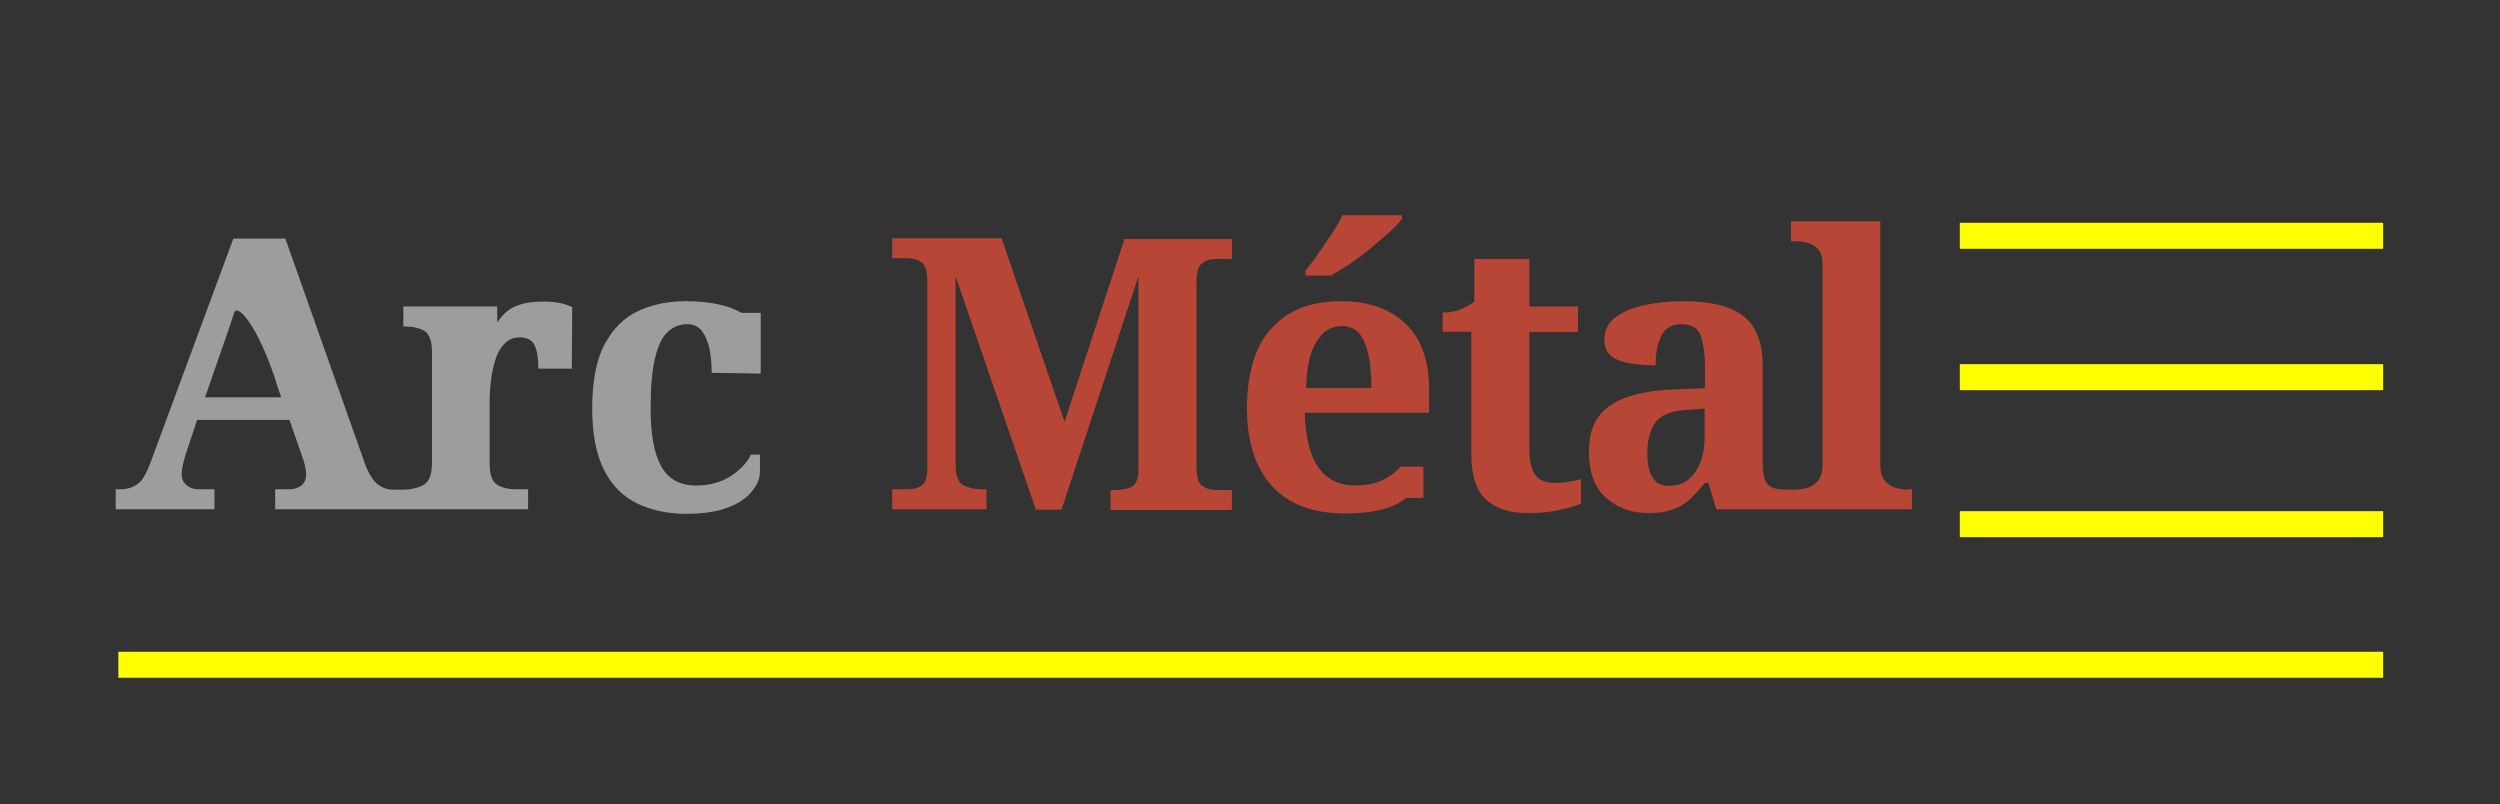
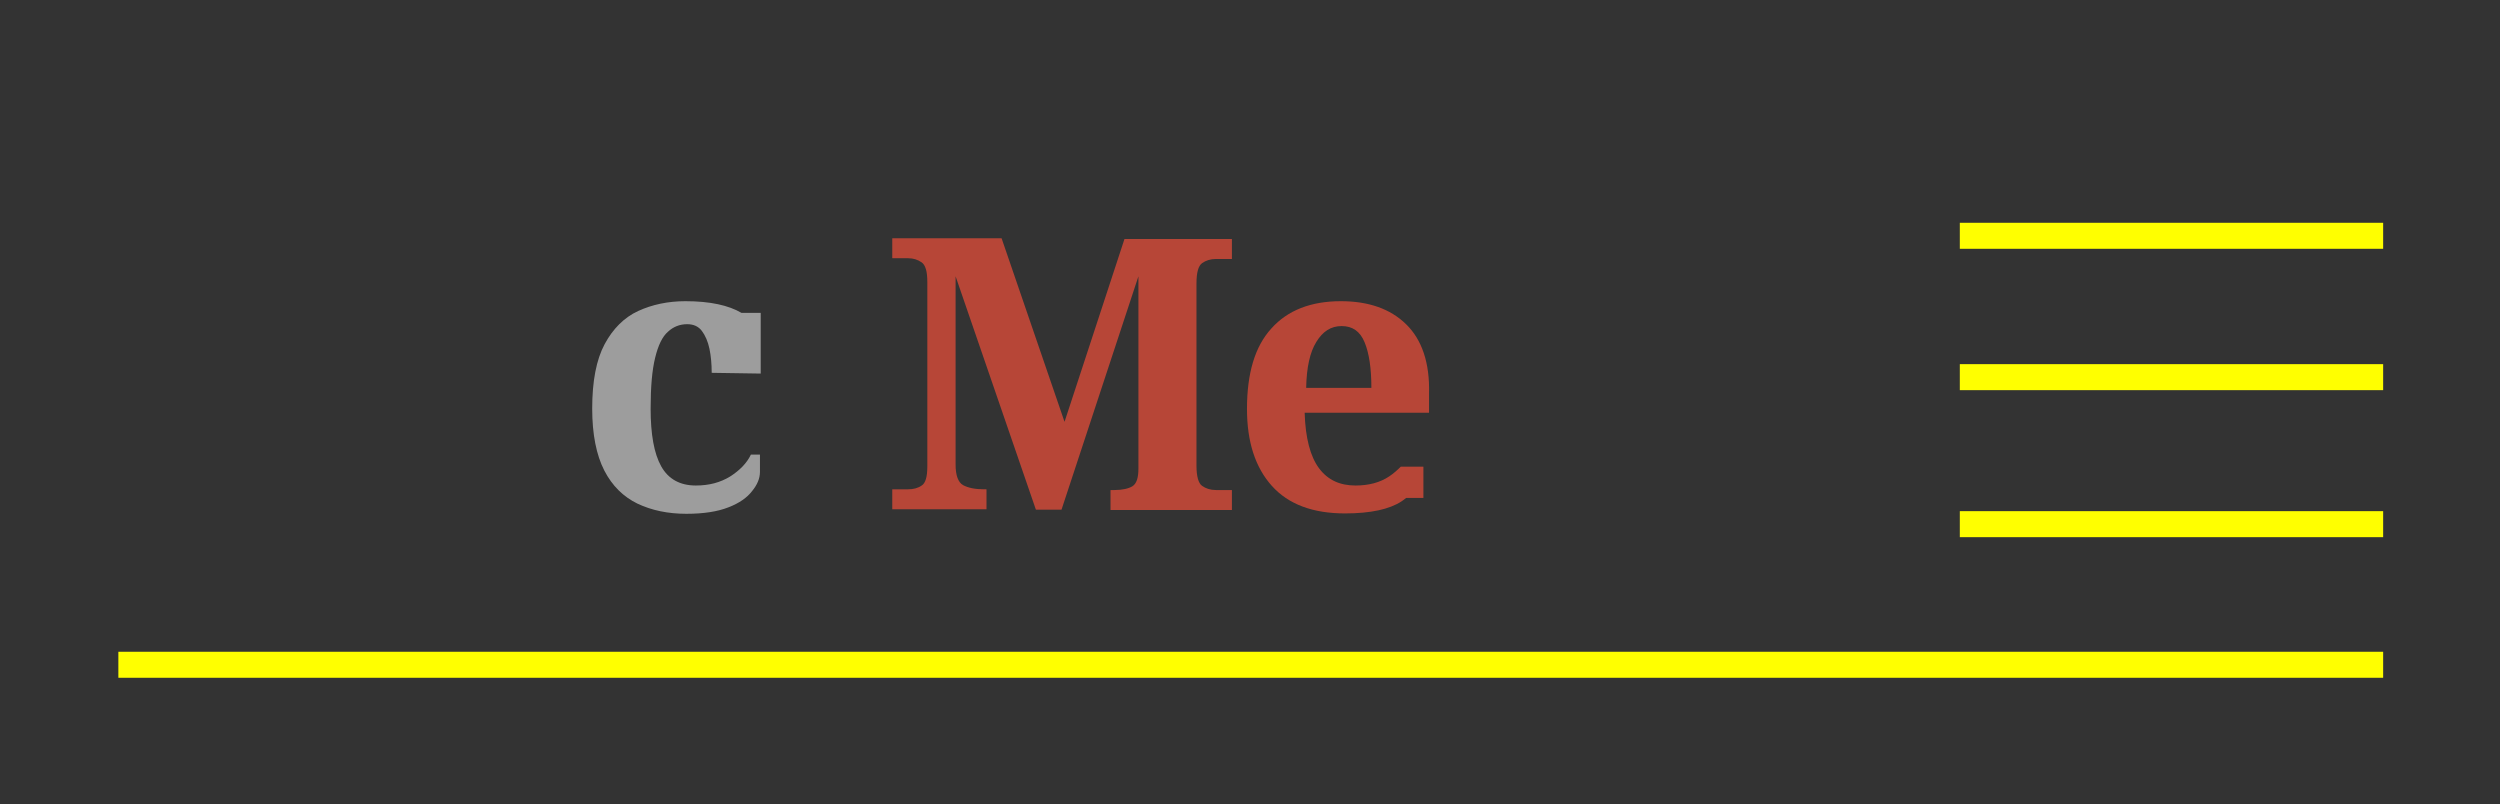
<svg xmlns="http://www.w3.org/2000/svg" xmlns:xlink="http://www.w3.org/1999/xlink" version="1.1" id="Calque_1" x="0px" y="0px" viewBox="0 0 663.2 213.4" style="enable-background:new 0 0 663.2 213.4;" xml:space="preserve">
  <rect x="0" y="0" width="663.2" height="213.4" fill="#333333" stroke="none" />
  <style type="text/css">
	.st0{fill:#FFFF00;}
	.st1{fill:#9D9D9D;}
	.st2{fill:#B74637;}
</style>
  <g>
    <defs>
      <polyline id="SVGID_1_" points="758.4,264.9 758.4,-18.5 -83.6,-18.5 -83.6,264.9   " />
    </defs>
    <clipPath id="SVGID_00000170275872832027961390000007949246825155550100_">
      <use xlink:href="#SVGID_1_" style="overflow:visible;" />
    </clipPath>
  </g>
  <rect x="519.9" y="59.1" class="st0" width="112.3" height="6.9" />
  <rect x="519.9" y="96.6" class="st0" width="112.3" height="6.9" />
  <rect x="519.9" y="135.6" class="st0" width="112.3" height="6.9" />
  <rect x="31.4" y="172.9" class="st0" width="600.8" height="6.9" />
  <g>
-     <path class="st1" d="M151.8,81.5c-1.9-1-4.4-1.5-7.7-1.5c-4.1,0-7.2,0.8-9.2,2.3c-1.1,0.8-2.1,1.9-3,3.2v-4.2h-4.6H107v5.3h0.3   c2.2,0,4,0.4,5.3,1.2s2,2.7,2,5.6v29.2c0,3.2-0.7,5.2-2.2,6c-1.4,0.8-3.3,1.3-5.6,1.3h-0.6h-1.8c-1.6,0-3-0.5-4.3-1.5   c-1.2-1-2.4-2.9-3.4-5.7L75.7,63.3H61.9L40,122.5c-1.1,3-2.2,5-3.5,5.9c-1.2,0.9-2.8,1.4-4.6,1.4h-1.2v5.3h26.2v-5.3h-4.2   c-1.1,0-2.2-0.3-3.1-1c-0.9-0.7-1.4-1.6-1.4-2.9c0-0.8,0.1-1.8,0.4-2.9c0.3-1.1,0.5-2.1,0.8-2.9l2.9-8.7h24.5l3.5,10.1   c0.2,0.5,0.4,1.2,0.6,2c0.2,0.8,0.3,1.6,0.3,2.4c0,1.4-0.5,2.4-1.4,3c-0.9,0.6-1.9,0.9-2.9,0.9H73v5.3h33.2h33.9v-5.3h-3.2   c-2,0-3.7-0.4-5-1.2c-1.3-0.8-2-2.6-2-5.6v-17.4c0-1.1,0.1-2.6,0.3-4.4c0.2-1.8,0.6-3.6,1.1-5.4c0.5-1.8,1.3-3.3,2.4-4.5   c1.1-1.2,2.5-1.8,4.2-1.8c1.9,0,3.3,0.7,3.9,2.1c0.7,1.4,1,3.5,1,6.2h8.9v-2.2L151.8,81.5L151.8,81.5L151.8,81.5z M54.4,105.4   l5.9-17c0.6-1.8,1.3-3.7,1.9-5.7c1.5-2,7.2,5.9,11.5,20.1l0.9,2.6H54.4z M74.8,105.4l0-0.1L74.8,105.4L74.8,105.4z" />
-   </g>
+     </g>
  <g>
    <path class="st2" d="M282.4,111.9l-16.7-48.7h-29v5.3h4.2c1.4,0,2.6,0.4,3.6,1.1c1,0.7,1.5,2.4,1.5,5.1v49.1c0,2.7-0.5,4.4-1.5,5   c-1,0.7-2.2,1-3.6,1h-4.2v5.3h25v-5.3H261c-2.4,0-4.2-0.4-5.5-1.1c-1.3-0.7-2-2.6-2-5.4V73.3l21.3,61.9h6.8L302,73.3v51   c0,2.5-0.5,4-1.6,4.7c-1,0.6-2.6,1-4.8,1h-1v5.3h32.2v-5.3h-4.2c-1.5,0-2.7-0.4-3.7-1.1c-1-0.7-1.5-2.6-1.5-5.4V75.2   c0-2.9,0.5-4.7,1.5-5.4c1-0.7,2.2-1.1,3.7-1.1h4.2v-5.3h-28.5L282.4,111.9z" />
-     <path class="st2" d="M358.4,69.8c1.9-1.3,3.7-2.7,5.5-4.2c1.8-1.5,3.4-2.9,4.9-4.2c1.4-1.3,2.5-2.5,3.1-3.3v-1h-15.8   c-0.7,1.5-1.6,3.1-2.8,4.9c-1.2,1.8-2.4,3.6-3.6,5.3c-1.2,1.7-2.4,3.3-3.4,4.5v1.3h6.8C354.7,72.2,356.5,71.1,358.4,69.8z" />
-     <path class="st2" d="M506,129.9c-0.9,0-2-0.2-3.1-0.5c-1.1-0.3-2.1-0.9-2.9-1.9c-0.8-0.9-1.2-2.3-1.2-4.2V58.7h-23.7V64h1.2   c0.9,0,2,0.1,3.1,0.4c1.1,0.3,2.1,0.8,2.9,1.7c0.8,0.9,1.2,2.2,1.2,4v53.2c0,1.9-0.4,3.3-1.2,4.2c-0.8,0.9-1.7,1.6-2.8,1.9   c-1.1,0.3-2.2,0.5-3.2,0.5H474h-0.4c-2.3,0-3.9-0.5-4.7-1.5c-0.9-1-1.3-2.9-1.3-5.6V97c0-6.3-1.8-10.7-5.3-13.3   c-3.5-2.6-8.8-3.8-15.9-3.8c-3.8,0-7.2,0.4-10.4,1.1s-5.7,1.8-7.6,3.3c-1.9,1.5-2.8,3.5-2.8,5.9c0,2.5,1.1,4.2,3.4,5.2   c2.3,1,5.7,1.5,10.2,1.5c0-3.2,0.5-5.8,1.5-7.8c1-2,2.7-3.1,5.3-3.1c2.8,0,4.5,1.1,5.2,3.2c0.7,2.1,1.1,4.9,1.1,8.3v5.5l-8.3,0.3   c-7.5,0.3-13.2,1.7-16.9,4.3c-3.8,2.6-5.6,6.6-5.6,12.1c0,5.6,1.5,9.7,4.6,12.4c3.1,2.7,6.8,4,11.2,4c2.6,0,4.7-0.3,6.3-0.9   c1.7-0.6,3.2-1.4,4.5-2.6c1.3-1.2,2.7-2.7,4.2-4.5h0.9l2.1,7H474h33.2v-5.3H506z M452.2,116c0,3.9-0.9,7-2.6,9.4   c-1.7,2.4-4,3.5-6.9,3.5c-3.8,0-5.7-2.9-5.7-8.7c0-3.6,0.8-6.4,2.3-8.3c1.5-1.9,4.3-3,8.4-3.2l4.5-0.3V116z" />
  </g>
  <path class="st2" d="M373,86c-4.2-4.1-10-6.1-17.3-6.1c-7.9,0-14.1,2.4-18.4,7.2c-4.4,4.8-6.5,11.9-6.5,21.4  c0,8.7,2.2,15.5,6.6,20.4c4.4,4.9,10.9,7.3,19.4,7.3c6.8,0,11.8-1.1,15-3.2c0.4-0.3,0.9-0.6,1.2-0.9h4.6v-8.3h-1.2h-4.8  c-0.9,0.9-1.9,1.8-3.1,2.6c-2.4,1.6-5.4,2.4-8.9,2.4c-4.2,0-7.4-1.5-9.7-4.6c-2.3-3.1-3.6-8-3.8-14.7h33v-5.1  C379.3,96.2,377.2,90.1,373,86z M346.5,102.9c0.1-5.4,1-9.5,2.7-12.2c1.7-2.8,3.9-4.2,6.7-4.2c2.9,0,4.9,1.4,6.1,4.3  c1.2,2.9,1.8,6.9,1.8,12.1H346.5z" />
-   <path class="st2" d="M416.2,127.8c-1.2,0.2-2.4,0.3-3.8,0.3c-2.4,0-4-0.7-5.1-2.1c-1-1.4-1.6-3.6-1.6-6.6V88.1h12.9v-6.8h-12.9V68.7  h-8.4h-6.2V80c-0.7,0.6-1.6,1.1-2.6,1.6c-1.7,0.9-3.6,1.3-5.8,1.3v5.1h7.6v32.2c0,5.9,1.3,10,4,12.4c2.7,2.4,6.3,3.5,10.8,3.5  c3.6,0,6.6-0.3,9-0.9c2.5-0.6,4.2-1.1,5.3-1.6v-6.5C418.5,127.4,417.4,127.6,416.2,127.8z" />
  <path class="st1" d="M177.2,88c1.4-1.3,3.1-2,5.1-2c1.7,0,3,0.6,3.9,1.8c0.9,1.2,1.6,2.8,2,4.7c0.4,1.9,0.6,4.1,0.6,6.4l13,0.2V83  l-5.1,0c-3.4-2-8.3-3.1-14.9-3.1c-4.6,0-8.8,0.9-12.5,2.6c-3.7,1.7-6.7,4.7-8.9,8.8c-2.2,4.1-3.3,9.8-3.3,17.1  c0,6.8,1.1,12.3,3.2,16.4c2.1,4.1,5.1,7,8.8,8.8c3.8,1.8,8.1,2.7,13,2.7c4.6,0,8.3-0.6,11.1-1.7c2.9-1.1,5-2.6,6.3-4.3  c1.4-1.7,2.1-3.4,2.1-5.1c0,0,0-0.1,0-0.1v-4.5h-2.4c0,0,0,0,0,0c-1.1,2.3-3,4.2-5.5,5.8c-2.6,1.6-5.6,2.4-9.1,2.4  c-4.2,0-7.3-1.7-9.2-5.1c-1.9-3.4-2.8-8.5-2.8-15.3c0-5.8,0.4-10.3,1.2-13.5C174.6,91.6,175.7,89.3,177.2,88z" />
</svg>